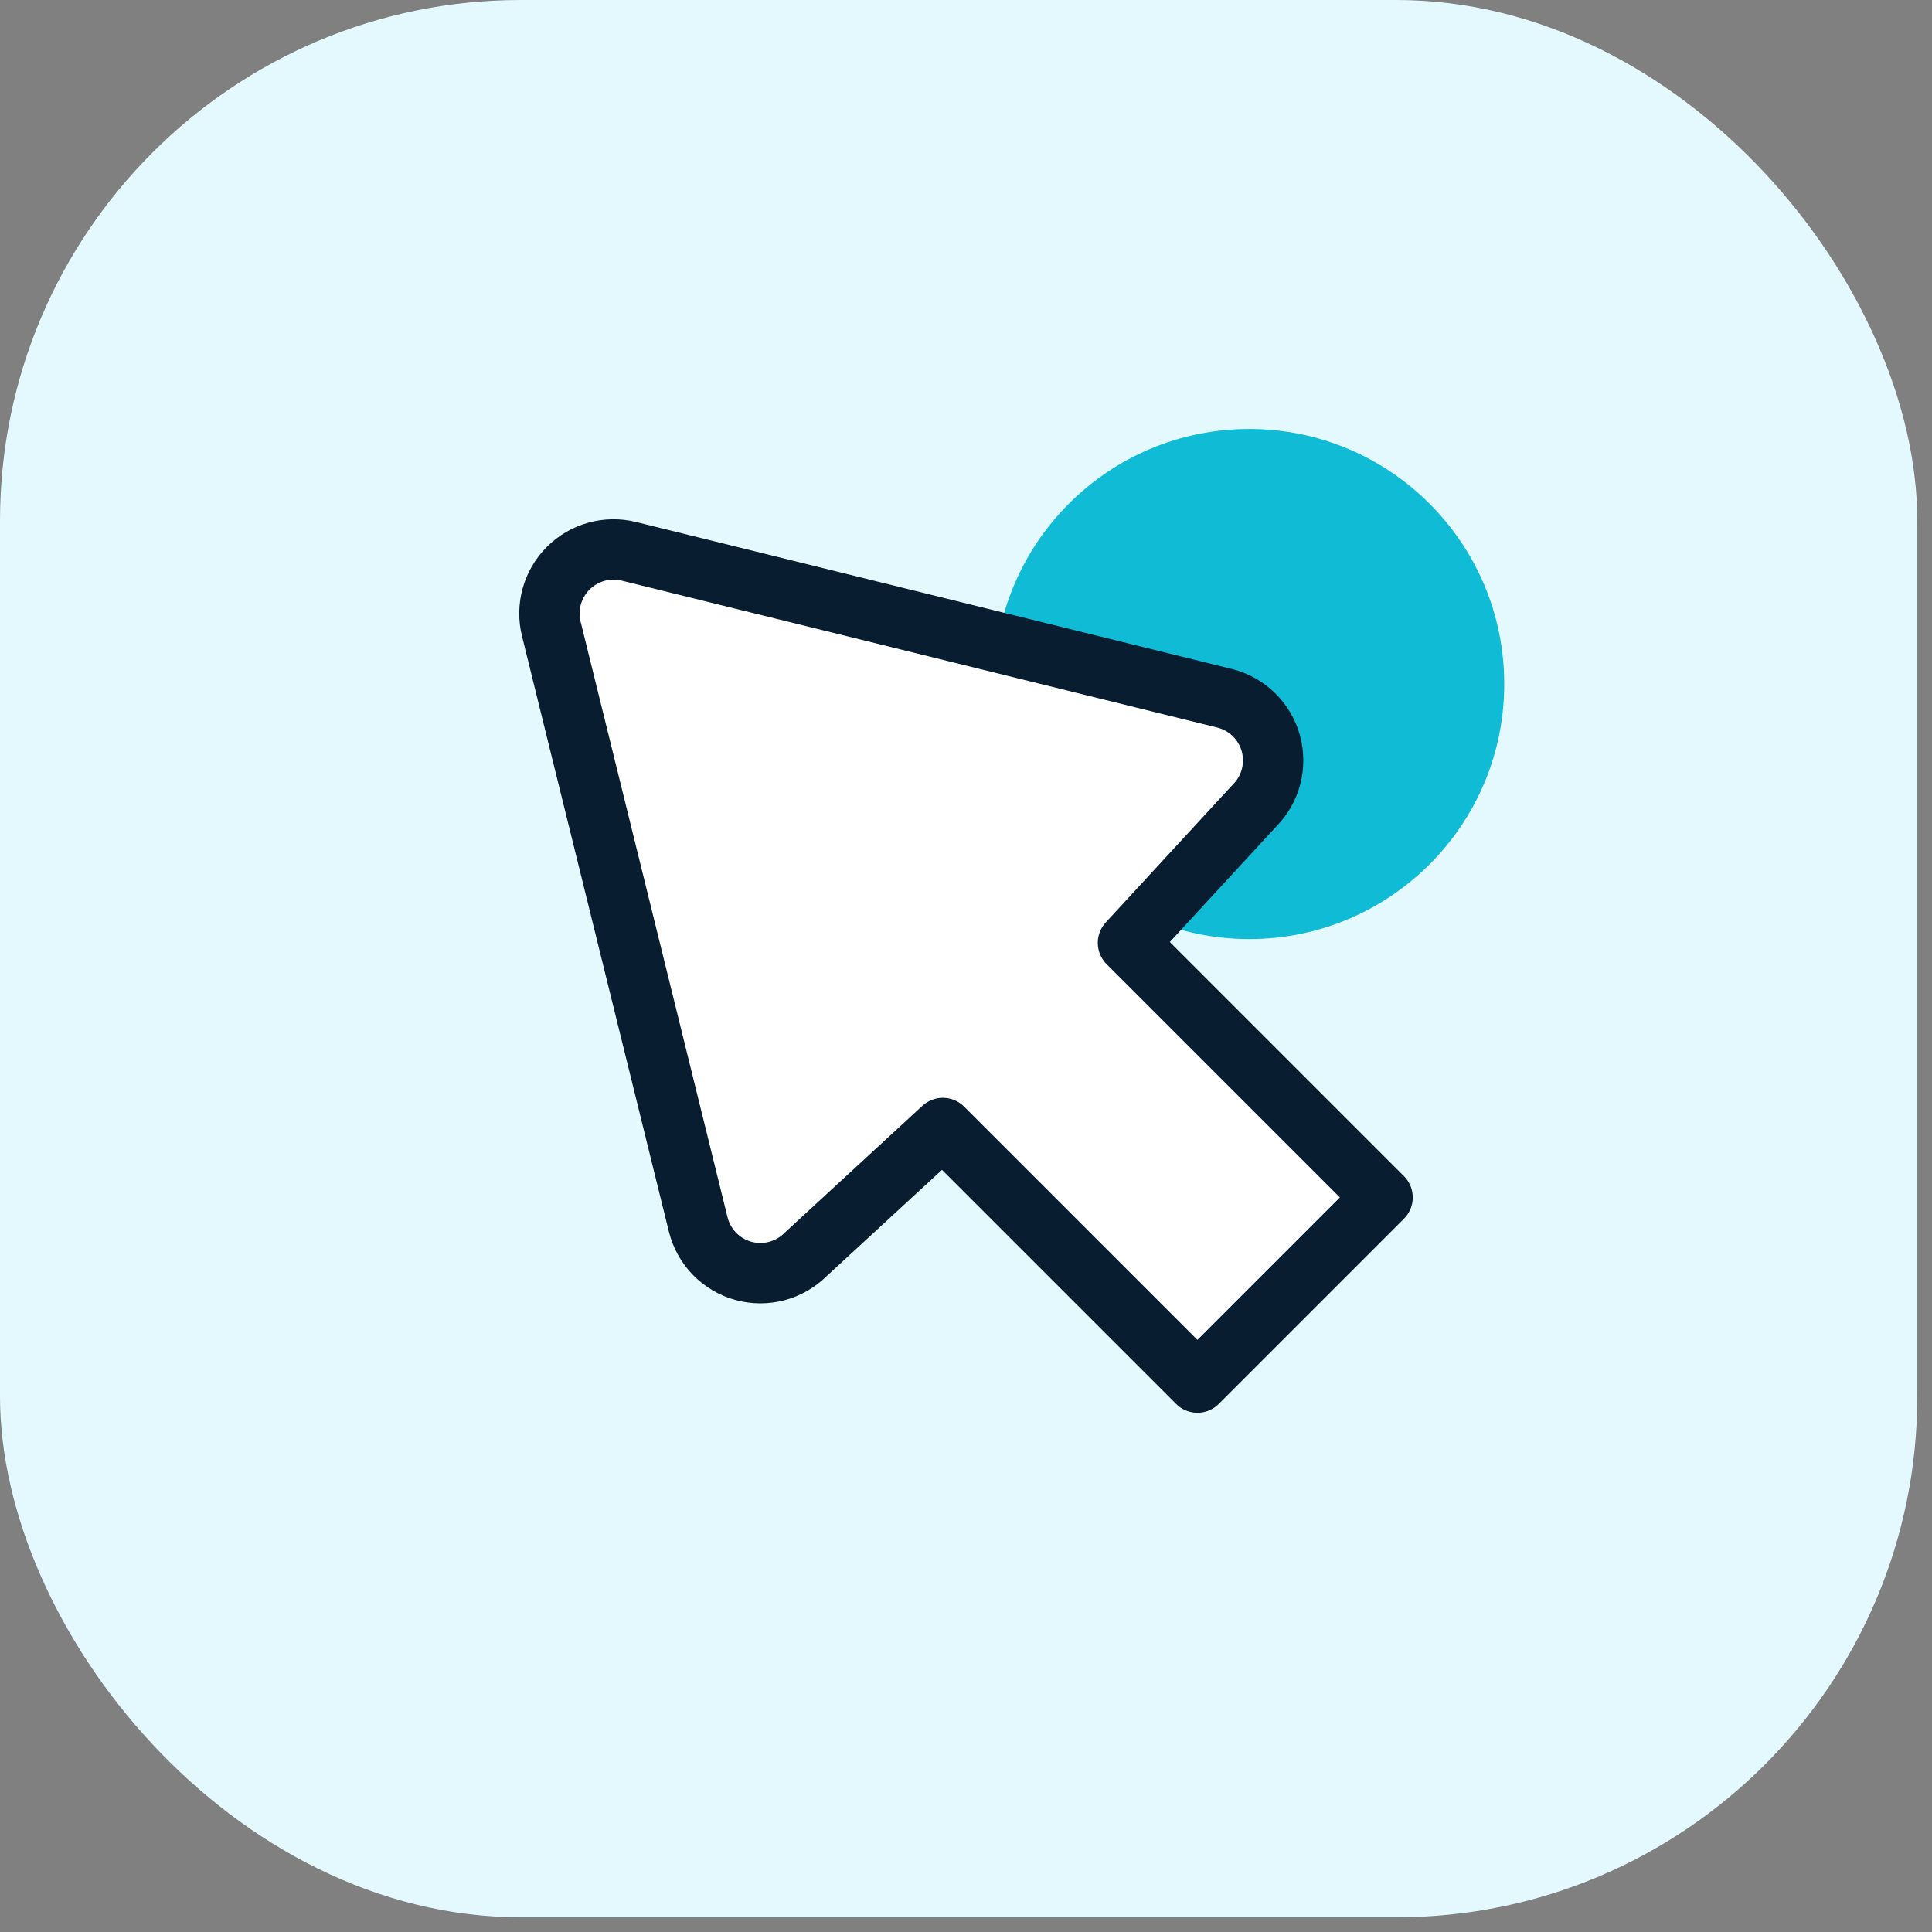
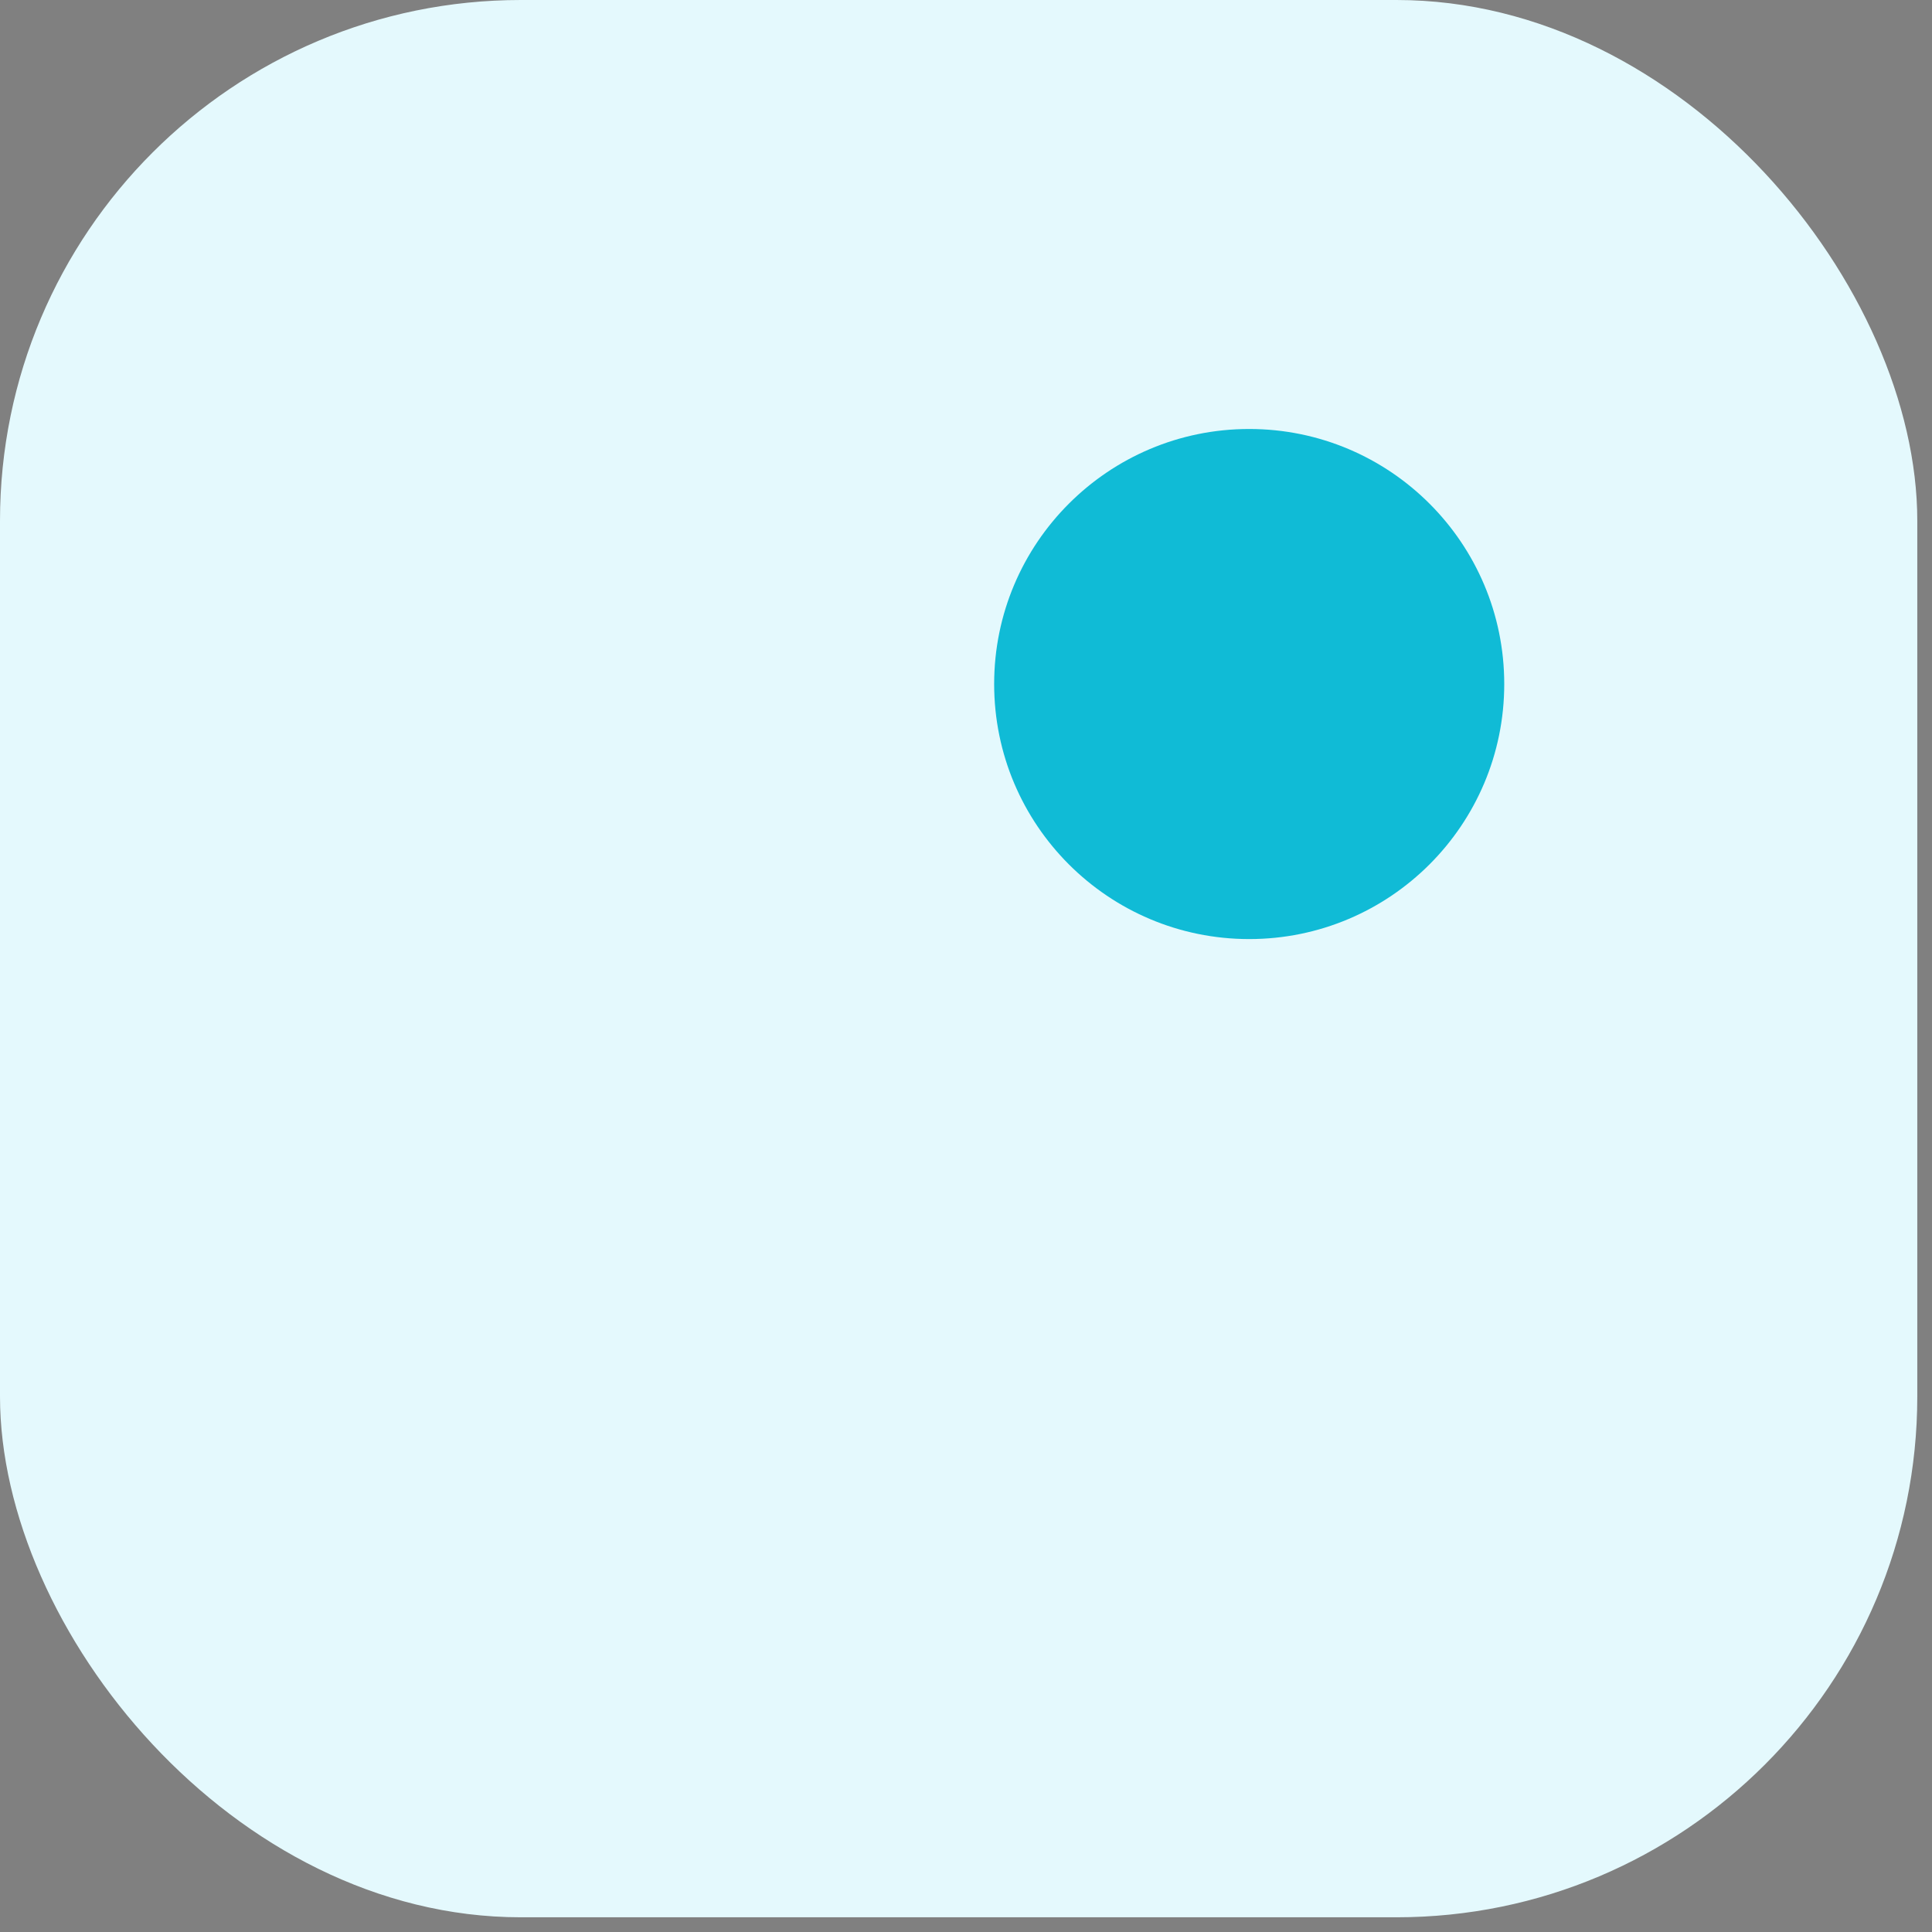
<svg xmlns="http://www.w3.org/2000/svg" width="96" height="96" viewBox="0 0 96 96" fill="none">
  <rect x="0" y="0" width="96" height="96" fill="#808080" stroke="none" />
  <rect width="95.269" height="95.269" rx="25.879" fill="#E4F9FD" />
  <circle cx="62.072" cy="33.989" r="12.673" fill="#10BBD6" />
  <g clip-path="url(#clip0_1717_30473)">
-     <path d="M68.699 59.5L56.049 46.85L62.328 40.037C62.727 39.639 63.013 39.142 63.157 38.597C63.3 38.053 63.297 37.48 63.147 36.936C62.997 36.393 62.705 35.9 62.302 35.506C61.898 35.113 61.398 34.833 60.851 34.697L31.255 27.396C30.722 27.263 30.163 27.271 29.634 27.417C29.104 27.564 28.622 27.846 28.233 28.234C27.845 28.623 27.563 29.105 27.416 29.635C27.27 30.164 27.262 30.723 27.396 31.256L34.696 60.852C34.833 61.399 35.112 61.899 35.505 62.303C35.899 62.706 36.392 62.998 36.935 63.148C37.479 63.298 38.052 63.301 38.597 63.157C39.141 63.014 39.638 62.728 40.036 62.329L46.849 56.05L59.499 68.7L68.699 59.5Z" fill="white" stroke="#091D30" stroke-width="3" stroke-linecap="round" stroke-linejoin="round" />
+     <path d="M68.699 59.5L56.049 46.85L62.328 40.037C62.727 39.639 63.013 39.142 63.157 38.597C63.3 38.053 63.297 37.48 63.147 36.936C62.997 36.393 62.705 35.9 62.302 35.506C61.898 35.113 61.398 34.833 60.851 34.697L31.255 27.396C30.722 27.263 30.163 27.271 29.634 27.417C29.104 27.564 28.622 27.846 28.233 28.234C27.845 28.623 27.563 29.105 27.416 29.635C27.27 30.164 27.262 30.723 27.396 31.256L34.696 60.852C34.833 61.399 35.112 61.899 35.505 62.303C35.899 62.706 36.392 62.998 36.935 63.148C37.479 63.298 38.052 63.301 38.597 63.157C39.141 63.014 39.638 62.728 40.036 62.329L46.849 56.05L59.499 68.7Z" fill="white" stroke="#091D30" stroke-width="3" stroke-linecap="round" stroke-linejoin="round" />
  </g>
  <defs>
    <clipPath id="clip0_1717_30473">
-       <rect width="46" height="46" fill="white" transform="translate(25 25)" />
-     </clipPath>
+       </clipPath>
  </defs>
</svg>